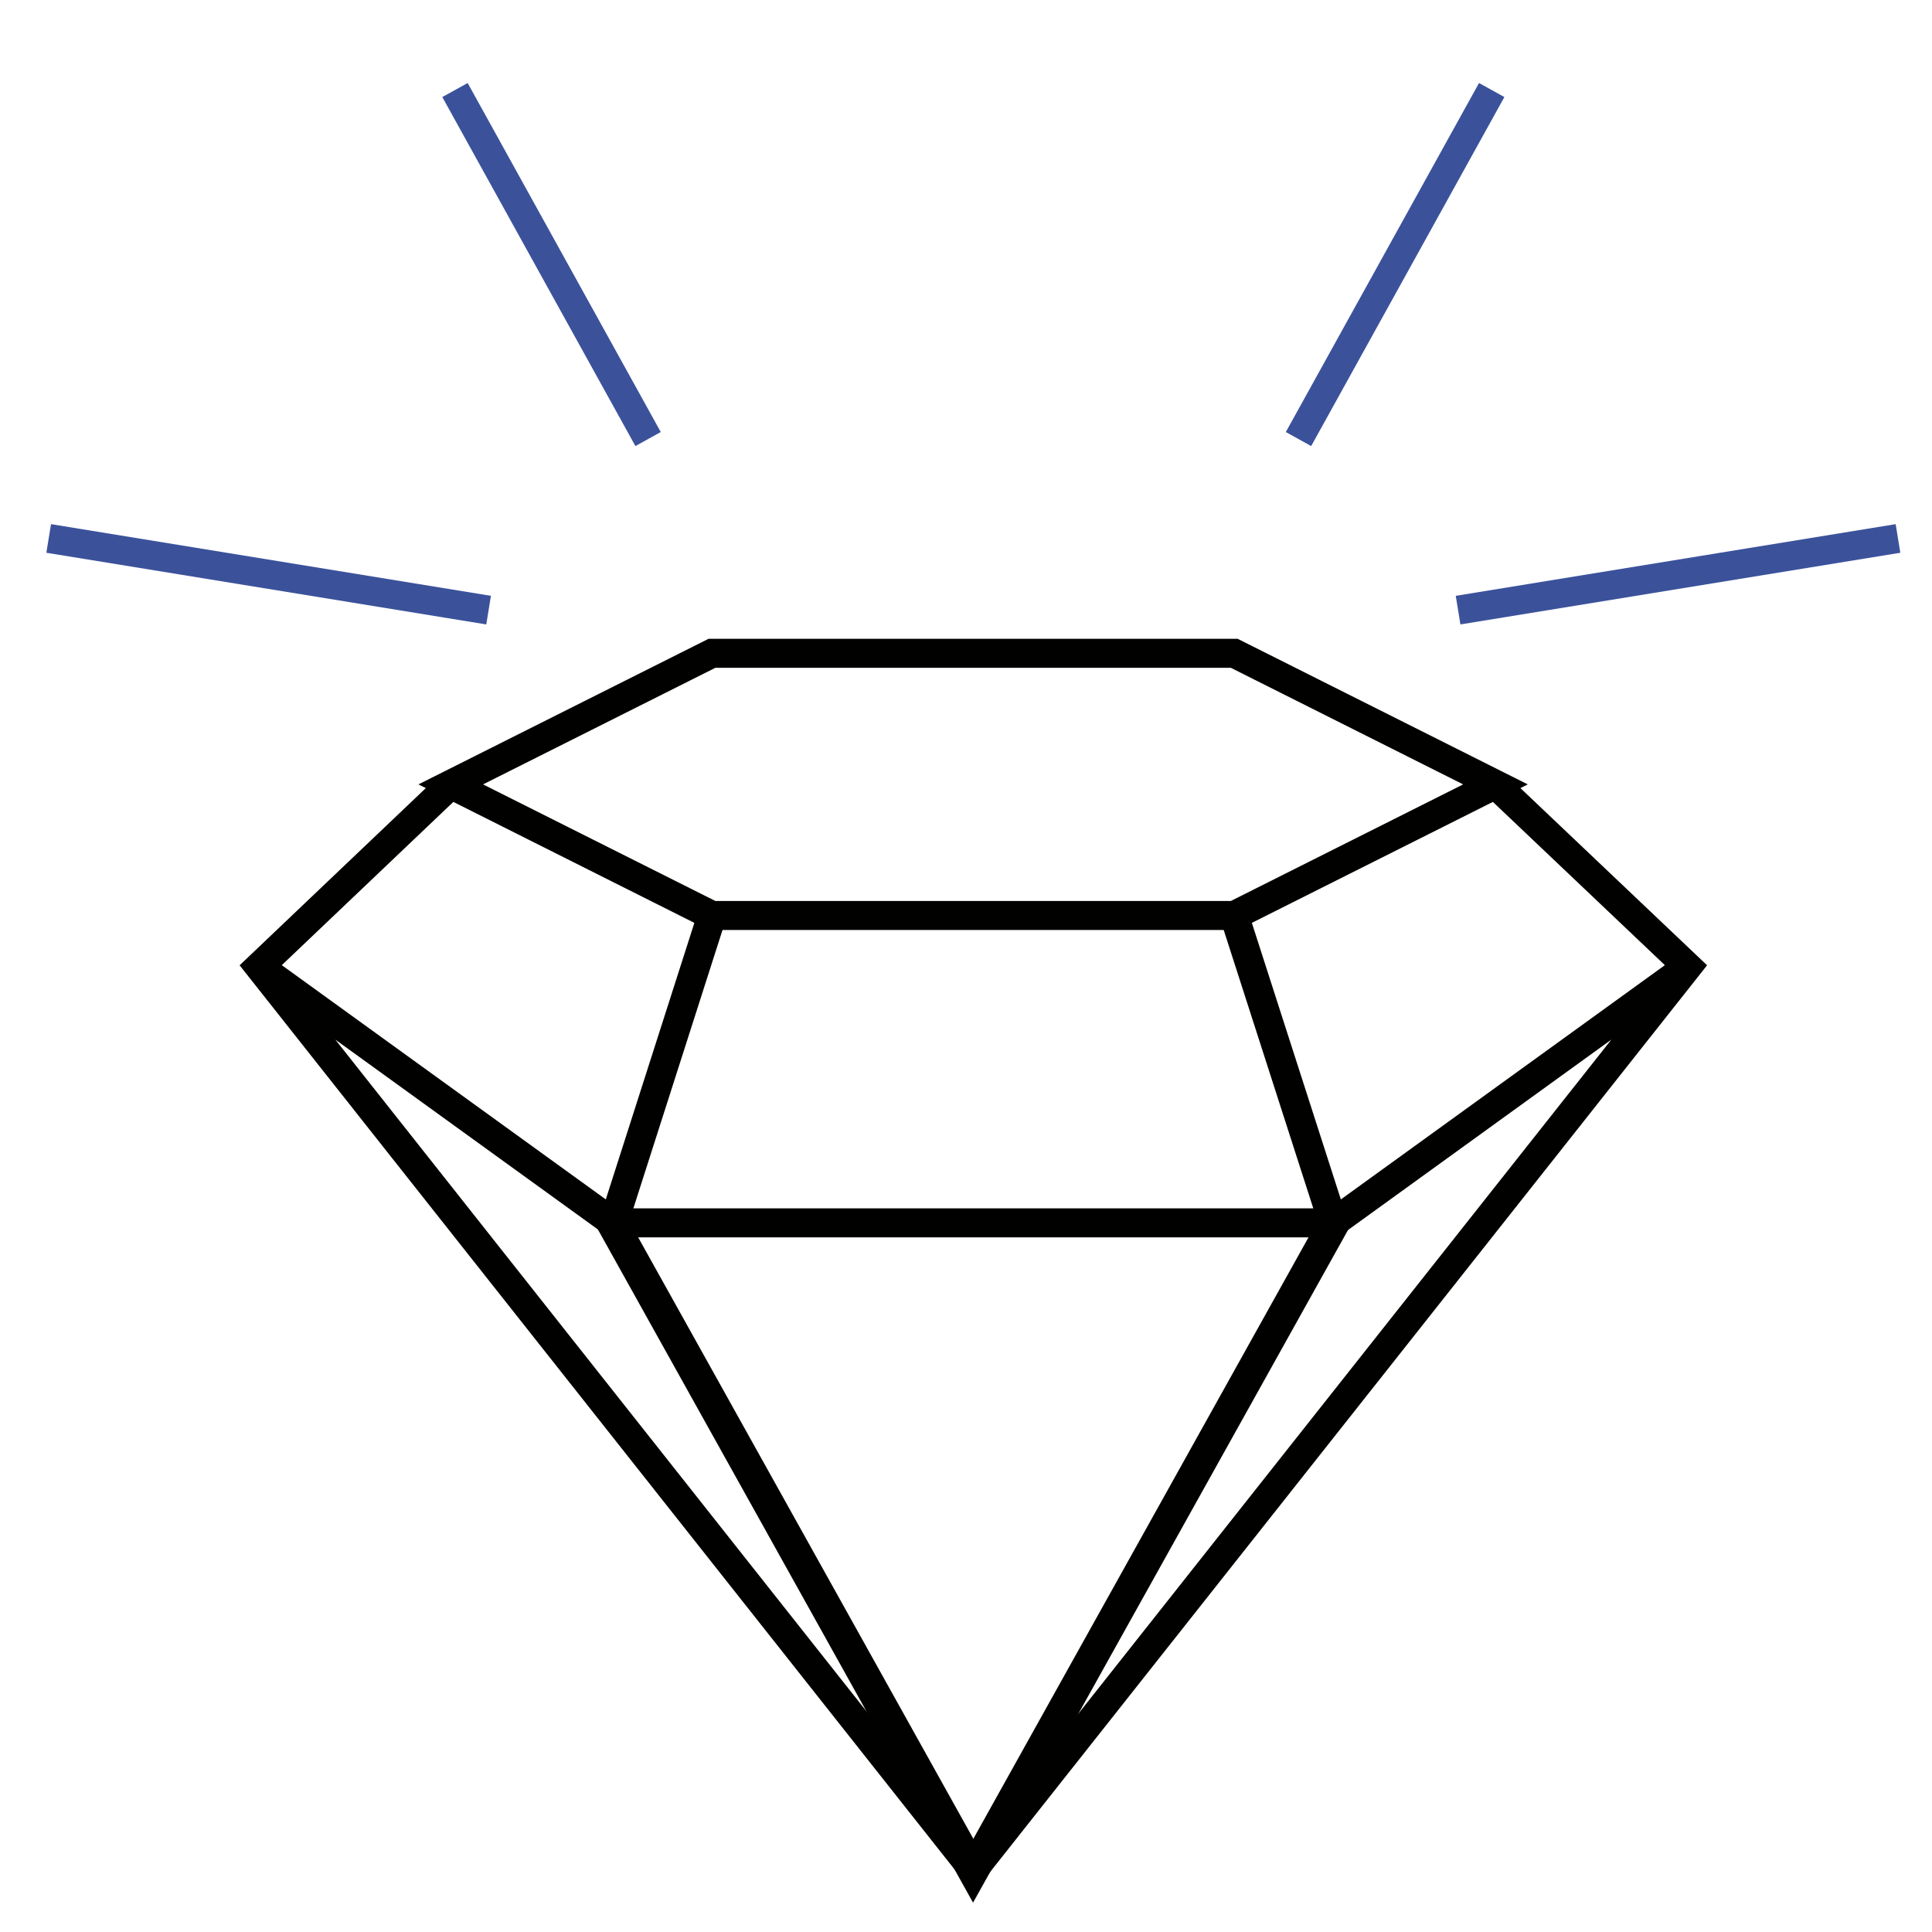
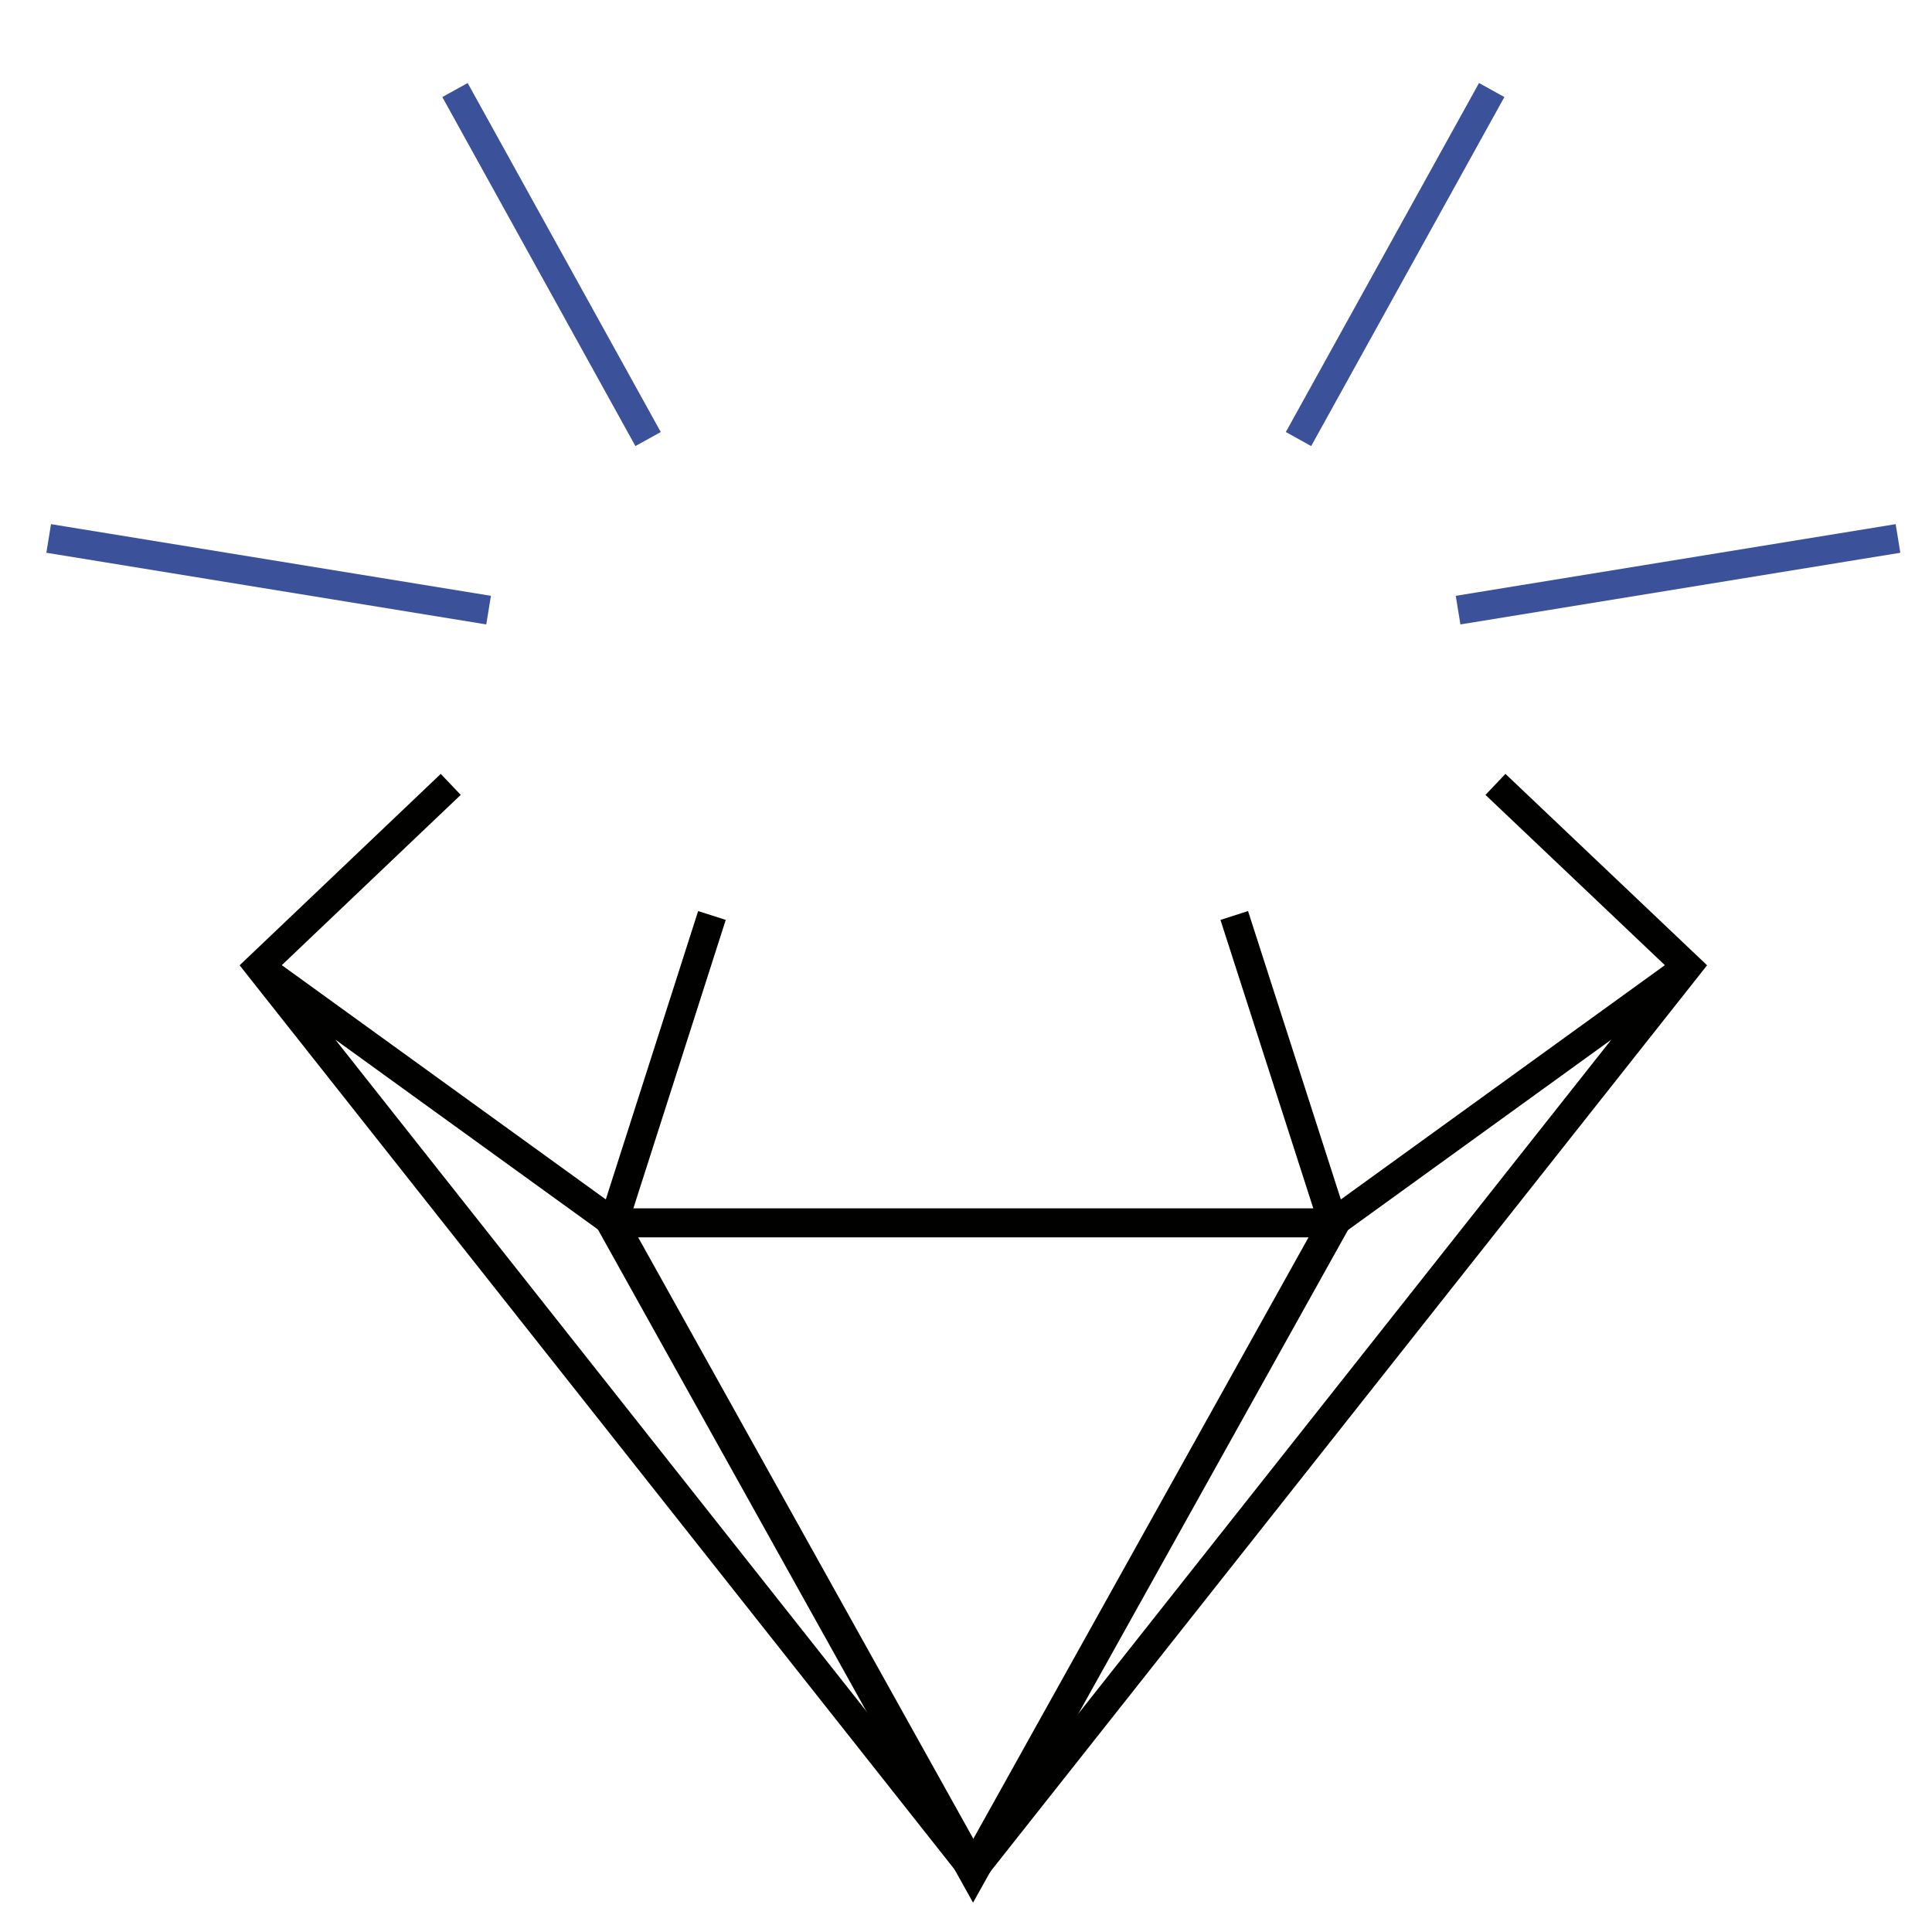
<svg xmlns="http://www.w3.org/2000/svg" id="Background_Simple" data-name="Background Simple" viewBox="0 0 200 200">
  <defs>
    <style>
      .cls-1 {
        stroke: #010200;
      }

      .cls-1, .cls-2 {
        fill: none;
        stroke-miterlimit: 10;
        stroke-width: 3px;
      }

      .cls-2 {
        stroke: #3b529b;
      }
    </style>
  </defs>
  <g>
    <g>
      <line class="cls-2" x1="47.1" y1="9.32" x2="67.09" y2="45.45" />
      <line class="cls-2" x1="5.04" y1="55.74" x2="50.58" y2="63.16" />
    </g>
    <g>
      <line class="cls-2" x1="154.42" y1="9.32" x2="134.42" y2="45.45" />
      <line class="cls-2" x1="196.48" y1="55.74" x2="150.94" y2="63.16" />
    </g>
  </g>
  <g>
-     <polygon class="cls-1" points="127.77 67.63 73.7 67.63 46.66 81.2 73.7 94.77 127.77 94.77 154.81 81.2 127.77 67.63" />
    <polygon class="cls-1" points="100.73 193.88 63.23 126.59 138.24 126.59 100.73 193.88" />
    <line class="cls-1" x1="63.51" y1="126.59" x2="73.7" y2="94.77" />
    <line class="cls-1" x1="127.77" y1="94.77" x2="138.01" y2="126.59" />
    <polyline class="cls-1" points="46.66 81.2 26.83 100.07 101.01 193.88 63.51 126.59 26.83 100.07" />
    <polyline class="cls-1" points="154.81 81.2 174.69 100.07 100.51 193.88 138.01 126.59 174.69 100.07" />
  </g>
</svg>